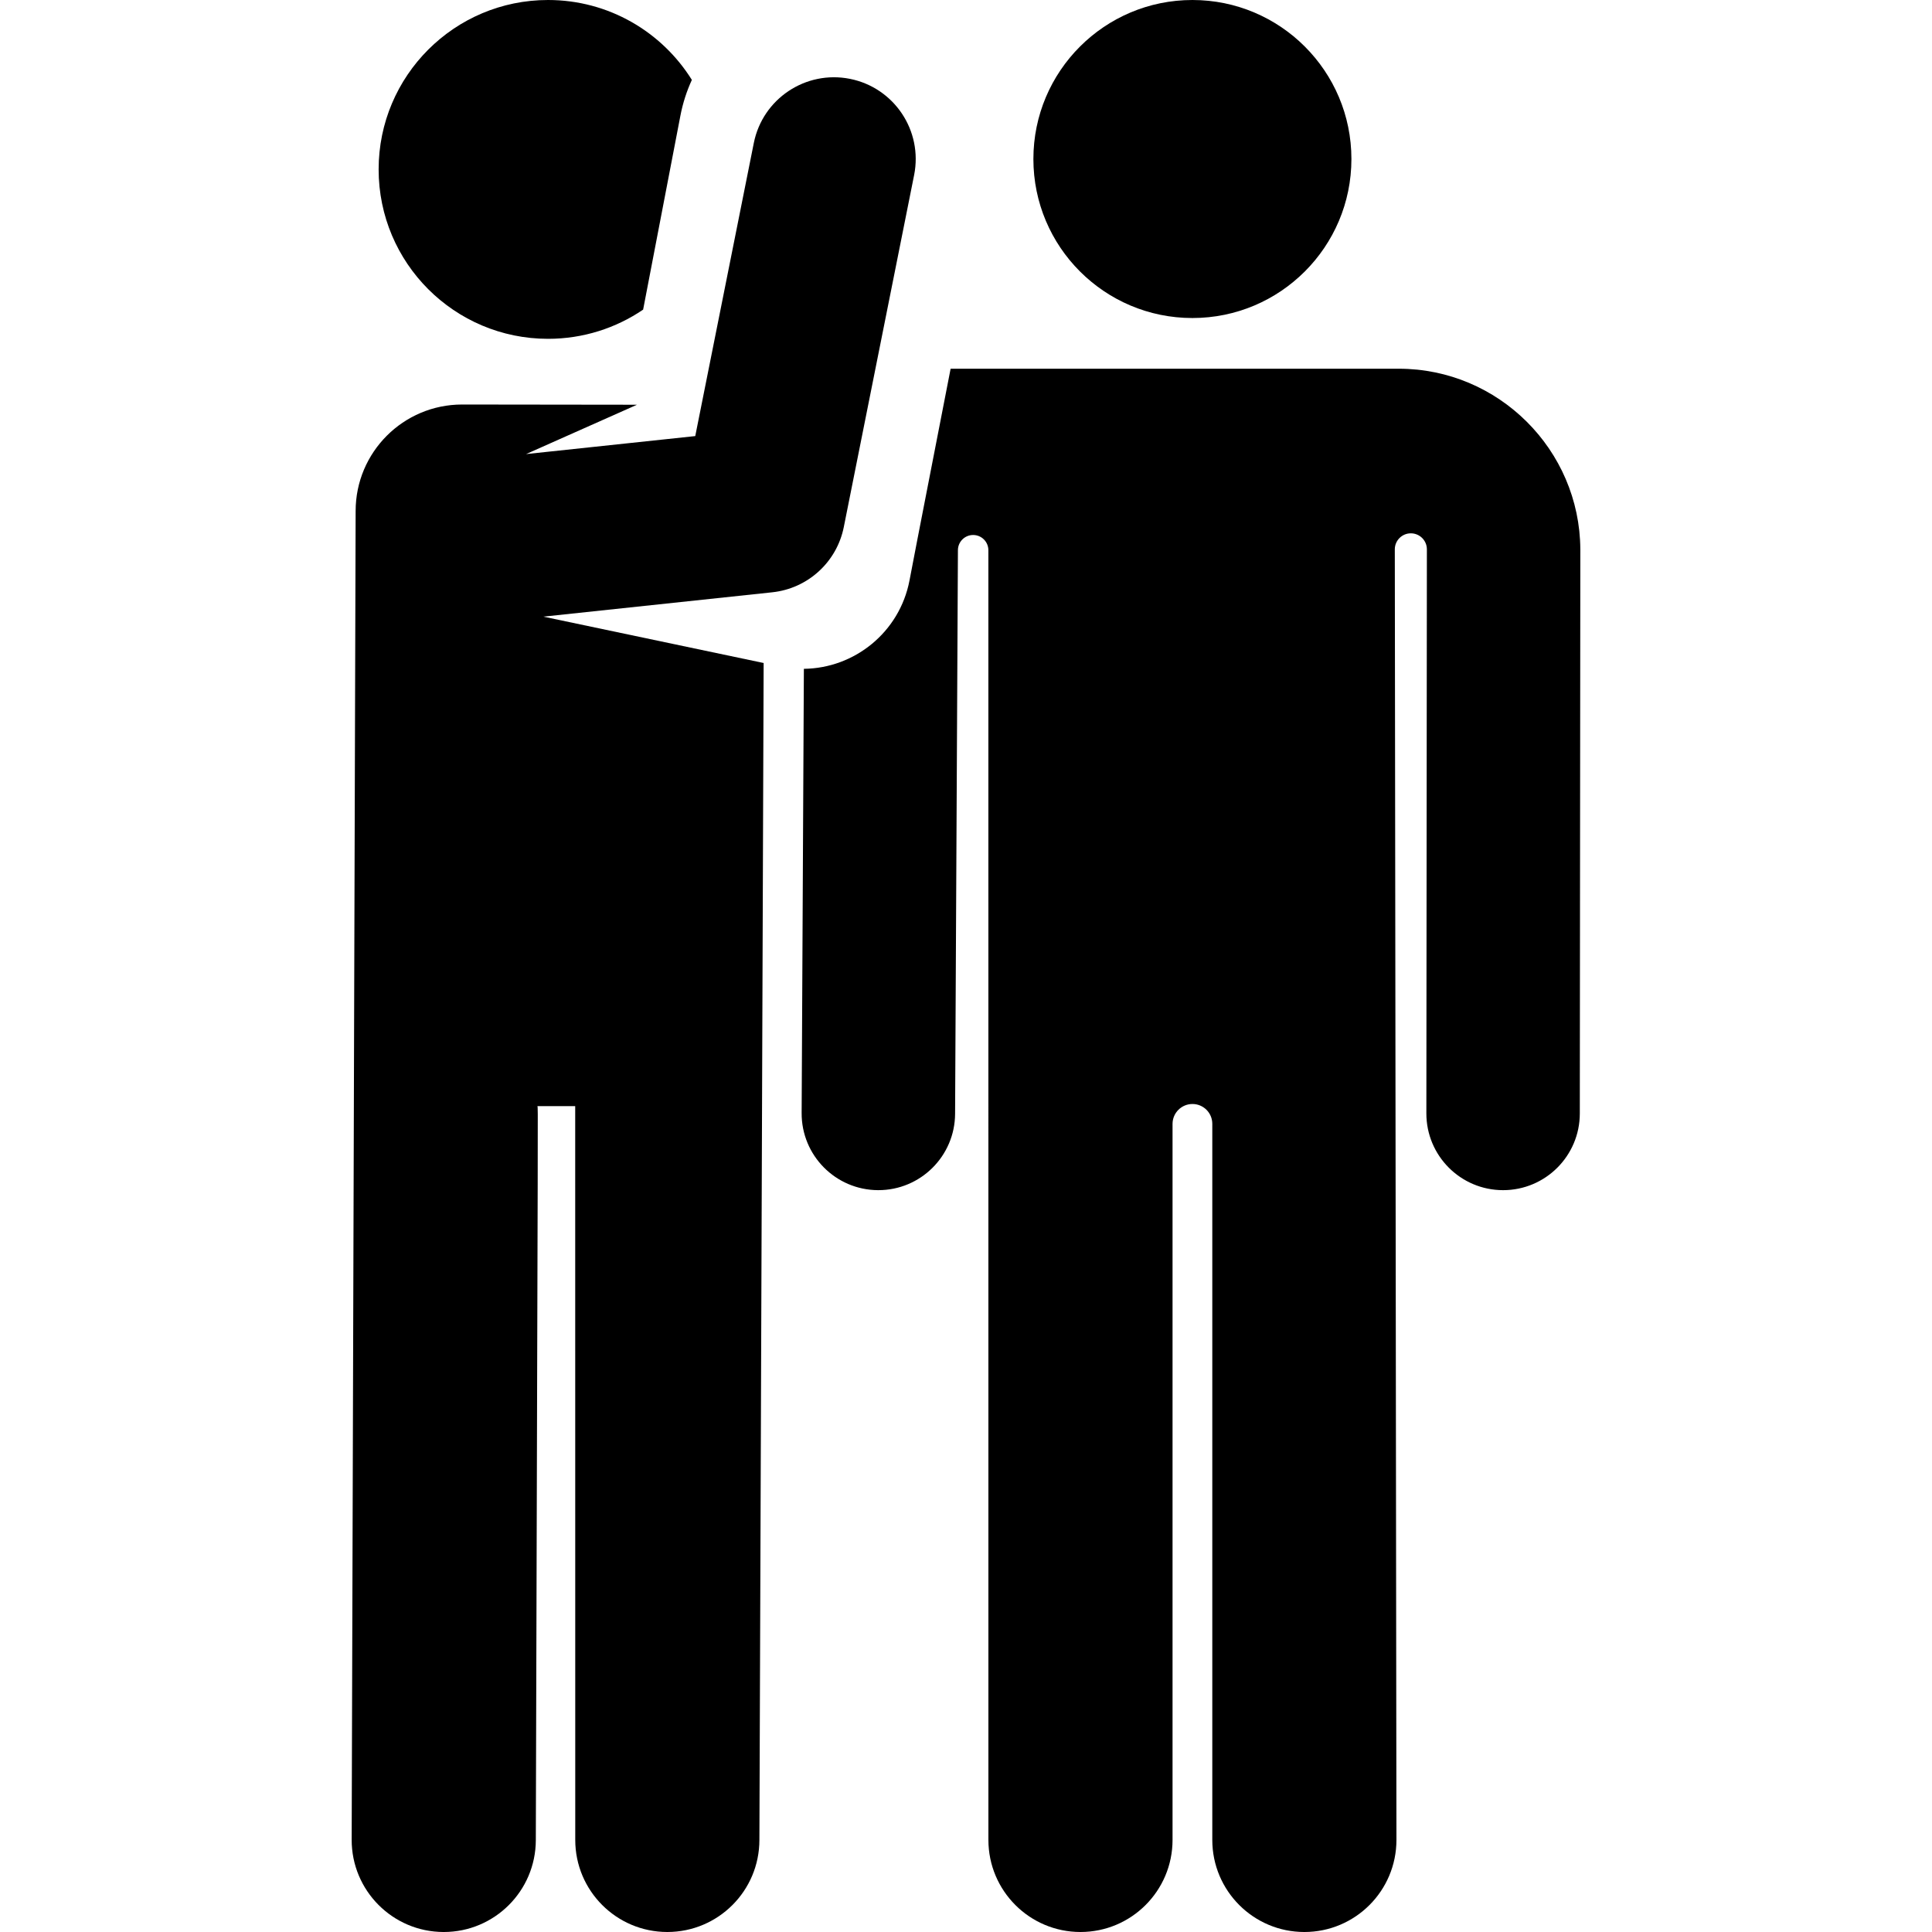
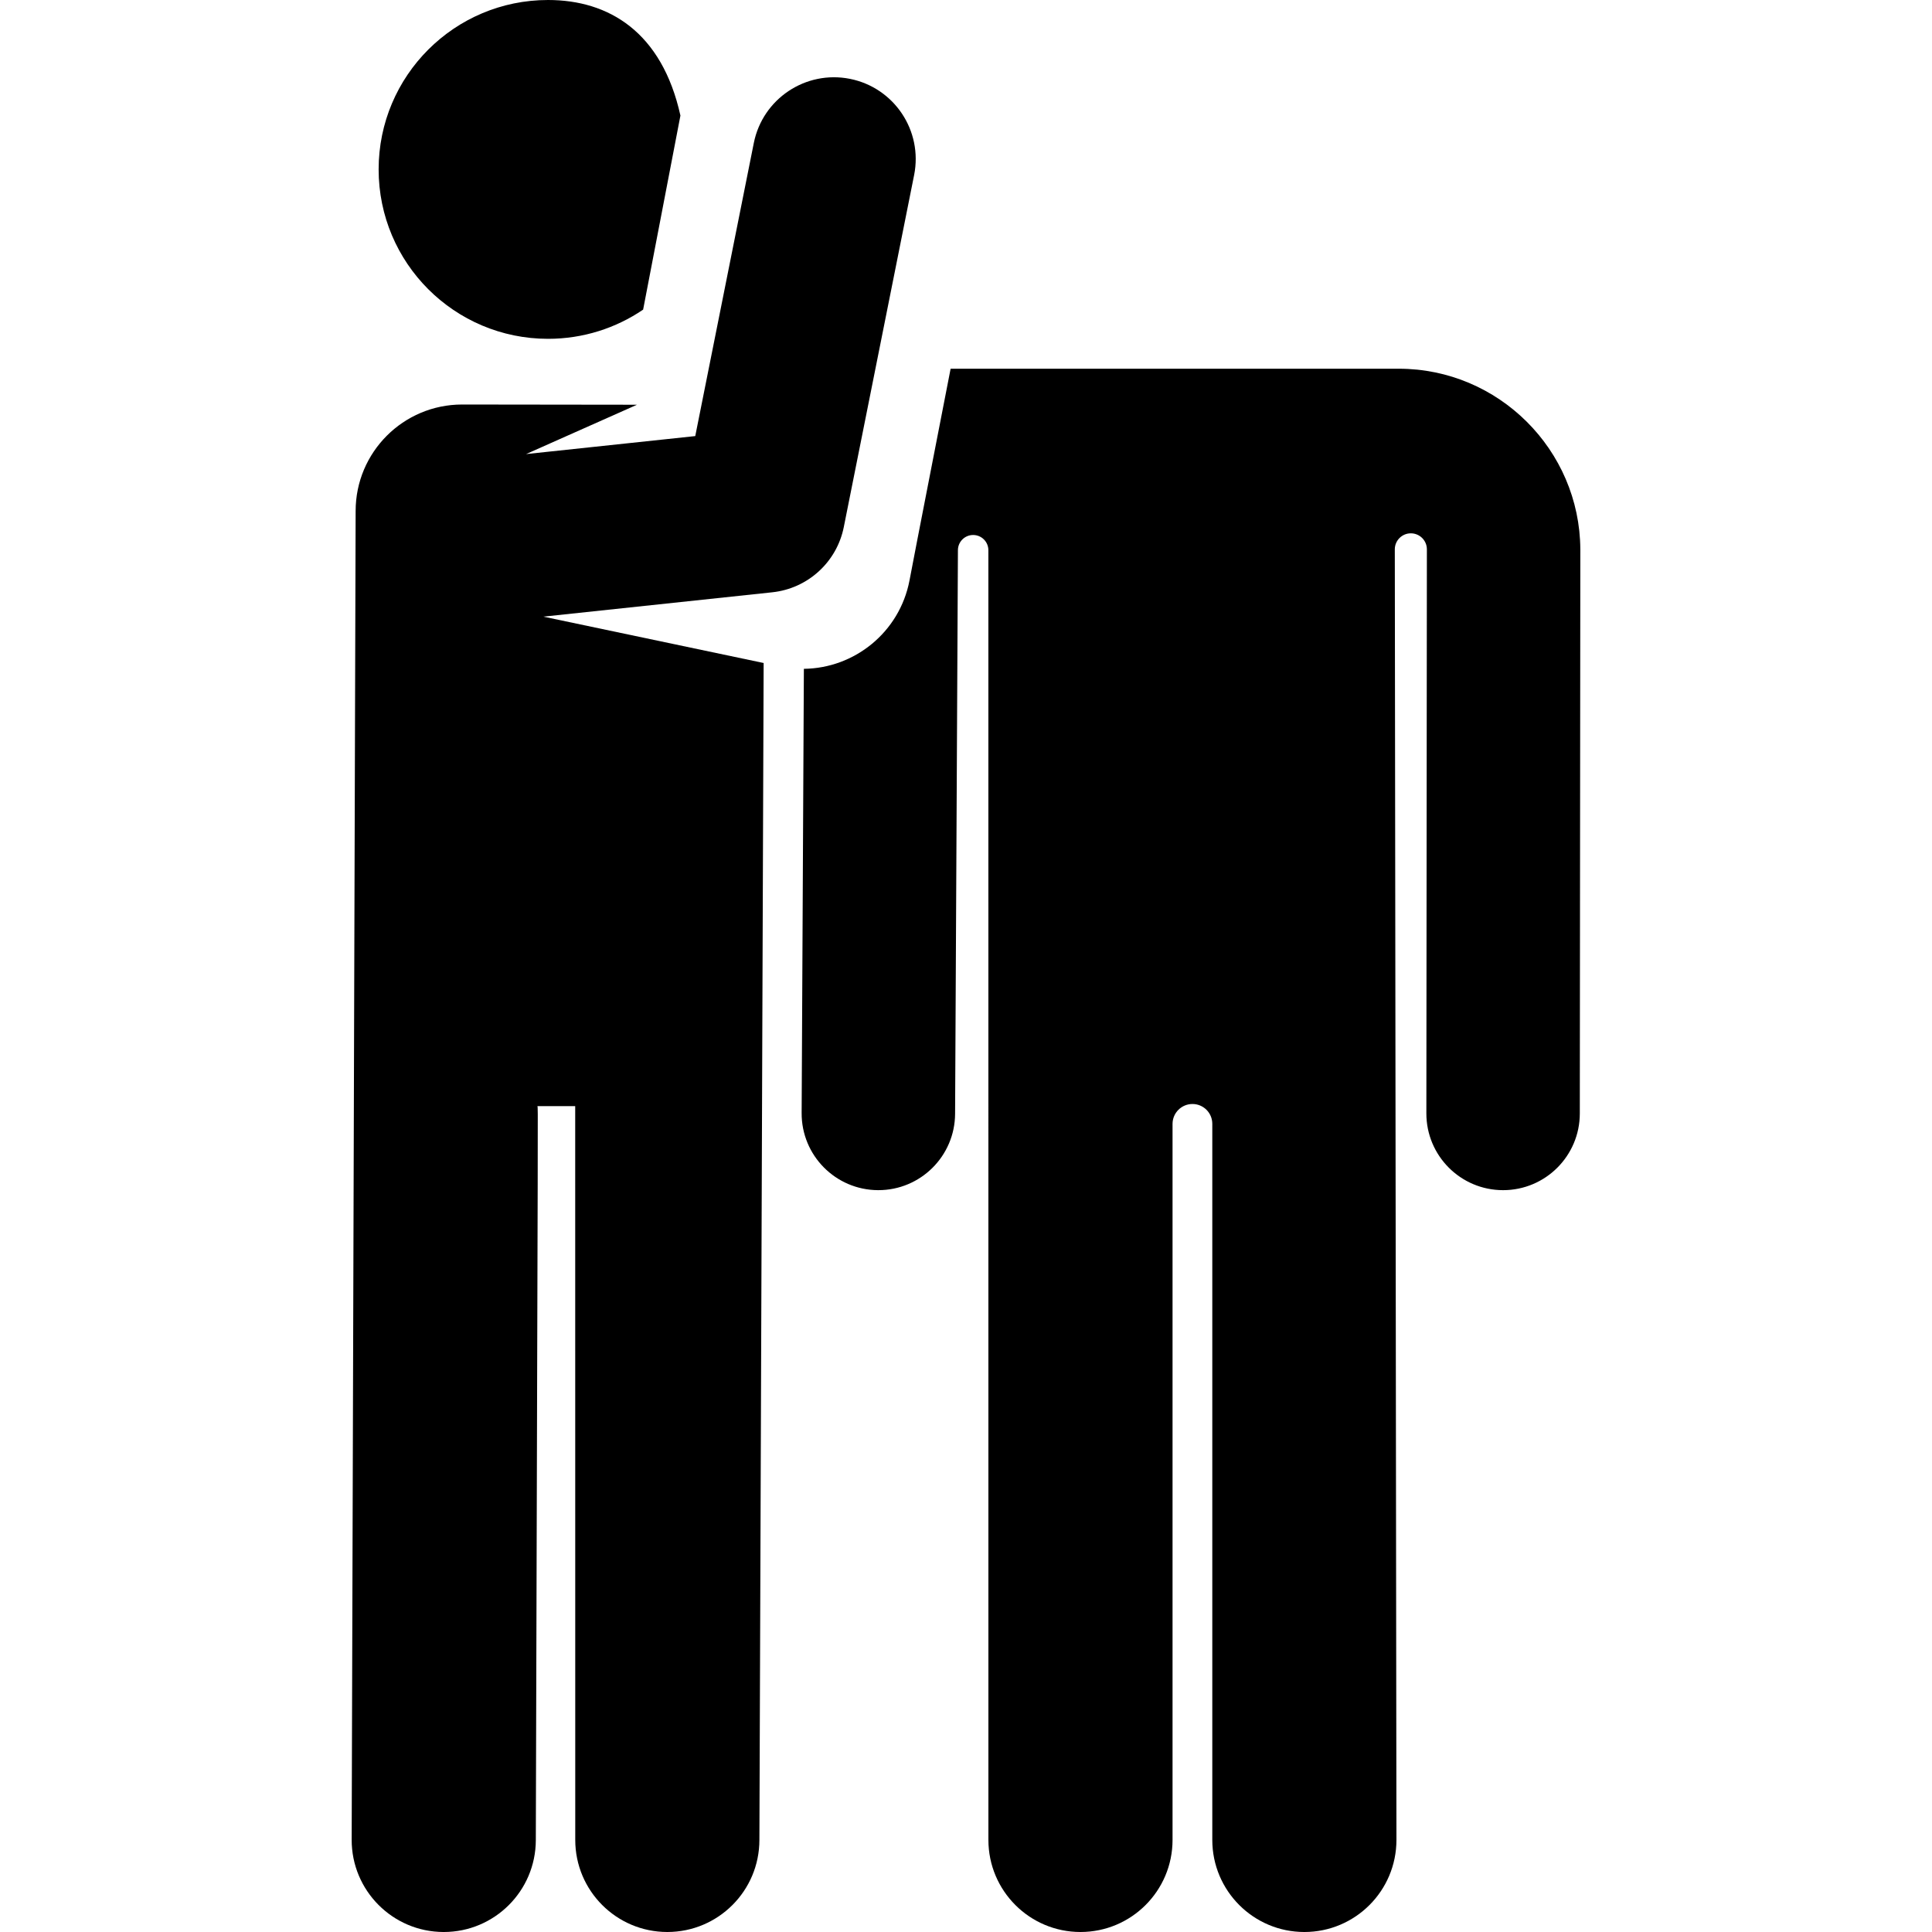
<svg xmlns="http://www.w3.org/2000/svg" fill="#000000" height="800px" width="800px" version="1.1" id="Capa_1" viewBox="0 0 454.612 454.612" xml:space="preserve">
  <g id="XMLID_169_">
-     <circle id="XMLID_846_" cx="280.58" cy="37.417" r="37.417" />
    <g id="XMLID_447_">
      <path id="XMLID_449_" d="M371.861,129.271c-0.118-23.44-19.284-42.51-42.724-42.51H223.686l-7.869,40.426l-1.808,9.409    c-2.338,12.166-12.927,20.655-24.853,20.782l-0.525,104.528c-0.05,9.971,7.992,18.095,17.963,18.145c0.031,0,0.062,0,0.093,0    c9.928,0,18.002-8.023,18.052-17.963l0.666-132.636c0.01-1.976,1.617-3.57,3.592-3.564c1.975,0.005,3.572,1.608,3.572,3.583    l0.008,303.476c0,11.965,9.7,21.665,21.665,21.665c11.965,0,21.665-9.7,21.665-21.665V264.466c0-2.589,2.099-4.688,4.688-4.688    c2.578,0,4.666,2.089,4.666,4.666v168.504c0,11.965,9.7,21.665,21.665,21.665s21.665-9.7,21.665-21.665l-0.385-303.674    c-0.003-2.085,1.685-3.777,3.77-3.779c2.085-0.003,3.777,1.685,3.779,3.77c0,0.049,0,0.1-0.001,0.15l-0.122,132.567    c-0.01,9.971,8.066,18.062,18.037,18.07c0.006,0,0.011,0,0.017,0c9.963,0,18.045-8.072,18.054-18.037l0.122-132.636    C371.861,129.342,371.861,129.307,371.861,129.271z" />
    </g>
-     <path id="XMLID_1098_" d="M128.958,79.727c8.294,0,15.995-2.535,22.375-6.87l8.776-45.661c0.569-2.964,1.487-5.771,2.69-8.397   C155.758,7.514,143.239,0,128.958,0c-22.016,0-39.863,17.848-39.863,39.864C89.095,61.879,106.942,79.727,128.958,79.727z" />
+     <path id="XMLID_1098_" d="M128.958,79.727c8.294,0,15.995-2.535,22.375-6.87l8.776-45.661C155.758,7.514,143.239,0,128.958,0c-22.016,0-39.863,17.848-39.863,39.864C89.095,61.879,106.942,79.727,128.958,79.727z" />
    <g id="XMLID_446_">
      <path id="XMLID_455_" d="M200.006,18.556c-10.416-2.076-20.548,4.676-22.63,15.093l-13.778,68.964l-39.811,4.235l26.105-11.612    l-41.149-0.051c-13.84,0-25.059,11.219-25.059,25.059l-0.933,312.642c-0.033,11.965,9.639,21.692,21.604,21.727    c0.021,0,0.042,0,0.063,0c11.937,0,21.63-9.66,21.664-21.604c0.517-182.904,0.534-171.142,0.386-172.731h8.881l0.013,172.671    c0.001,11.965,9.701,21.664,21.667,21.663c11.965-0.001,21.664-9.701,21.663-21.667l0.998-276.937l-51.834-10.907l53.87-5.731    c8.363-0.89,15.179-7.11,16.826-15.357l16.548-82.826C217.179,30.769,210.423,20.637,200.006,18.556z" />
    </g>
  </g>
</svg>